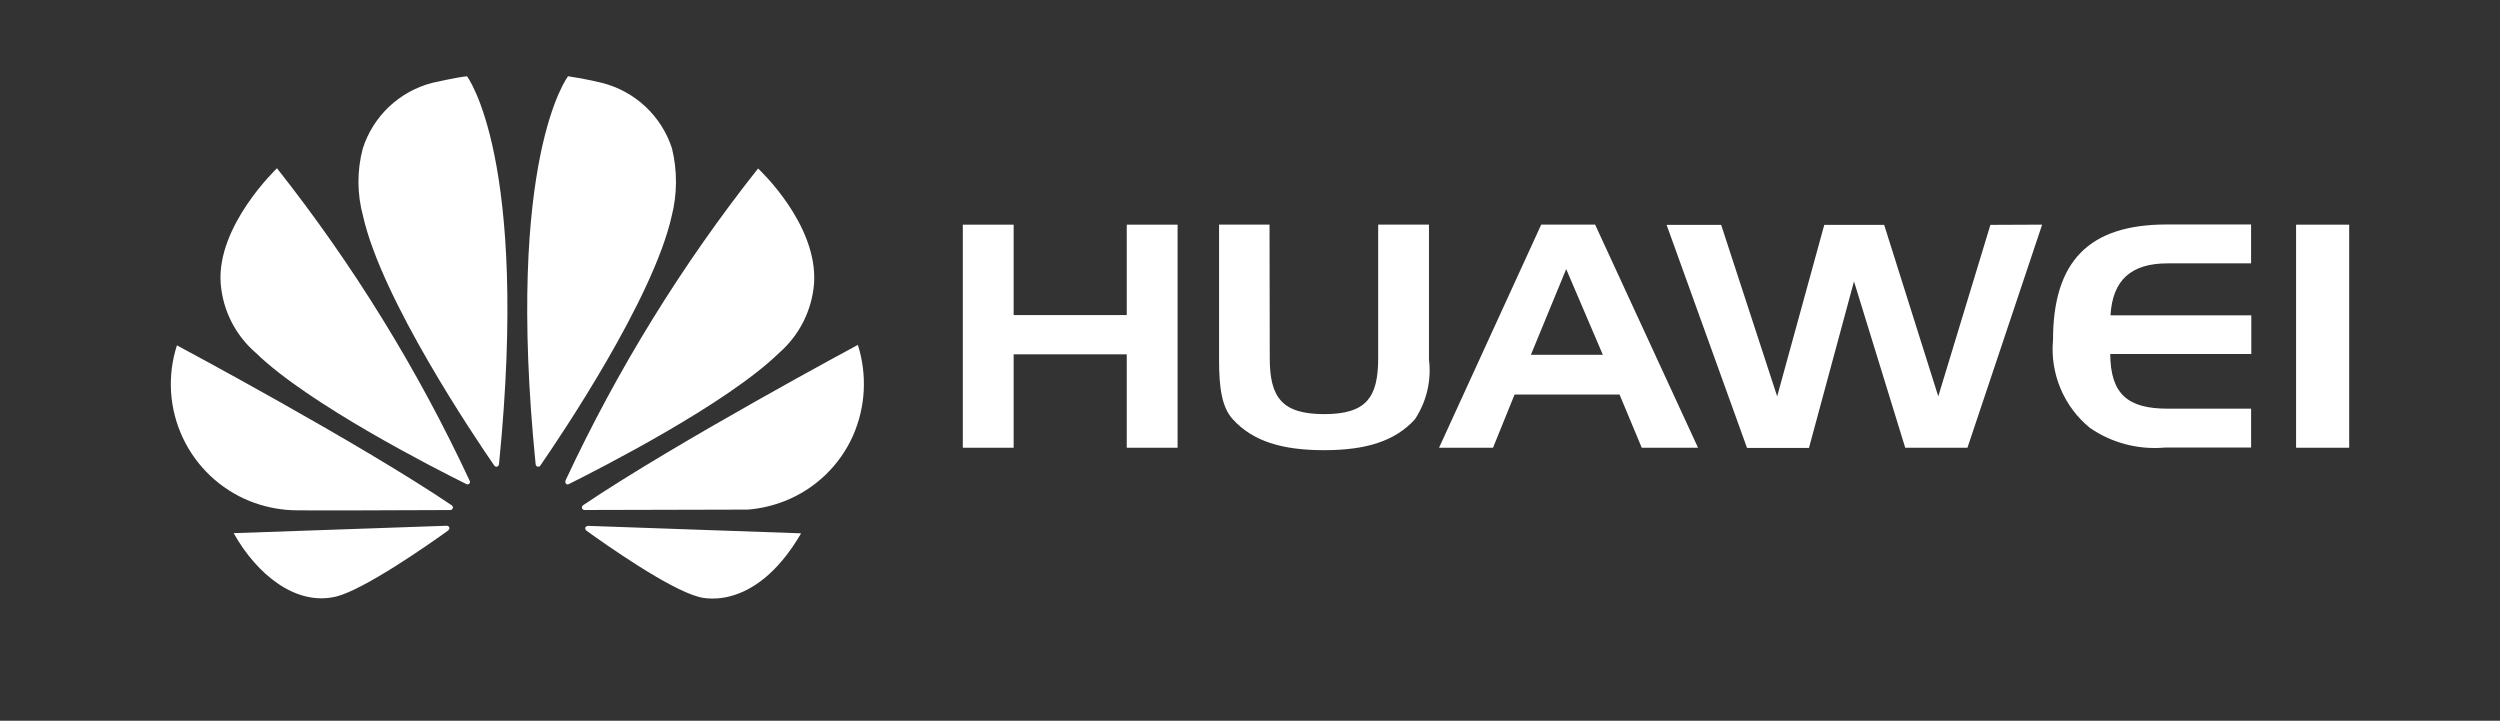
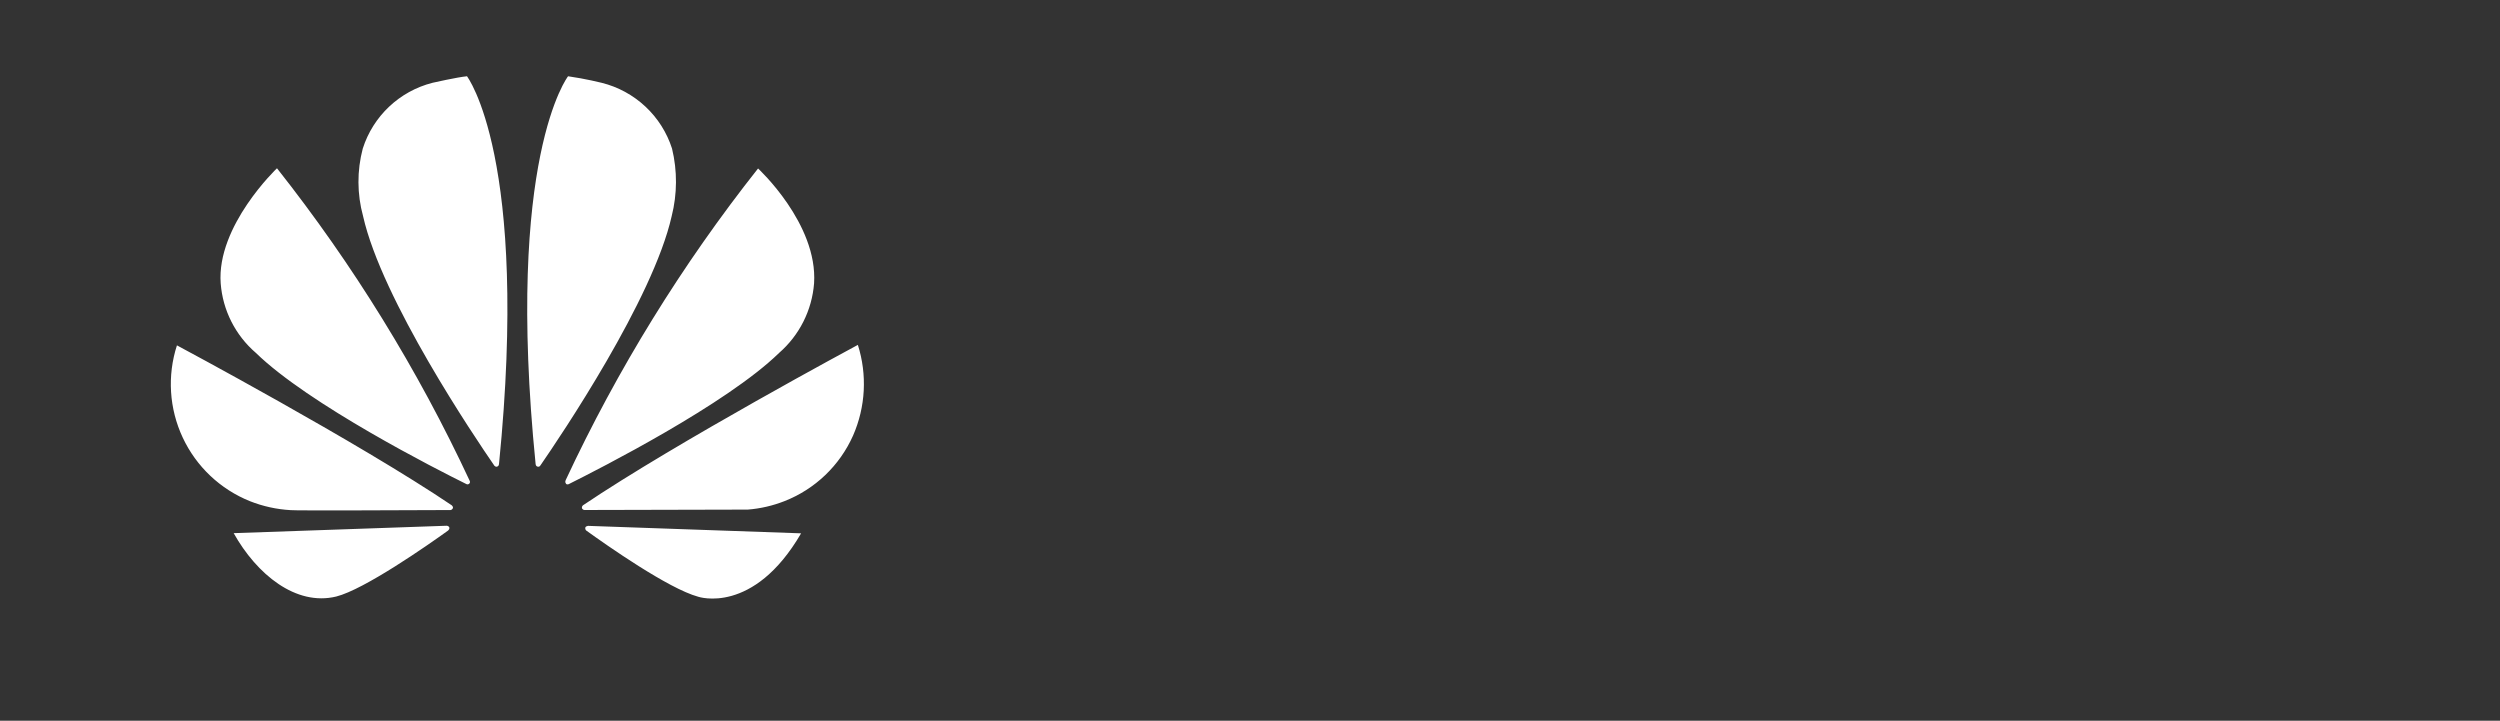
<svg xmlns="http://www.w3.org/2000/svg" width="111" height="32" viewBox="0 0 111 32" fill="none">
  <rect x="0" y="0" width="111" height="32" fill="#333333" stroke="none" />
-   <path d="M45.006 19.879H42.749V9.974H45.006V13.988H50.028V9.974H52.285V19.878H50.028V15.733H45.006V19.879ZM56.377 15.905C56.377 17.657 56.93 18.387 58.796 18.387C60.662 18.387 61.191 17.65 61.191 15.905V9.973H63.446V15.961C63.562 16.894 63.34 17.837 62.82 18.62C61.935 19.589 60.652 19.988 58.787 19.988C56.922 19.988 55.622 19.589 54.741 18.62C54.248 18.087 54.126 17.215 54.126 15.961V9.973H56.367L56.377 15.905ZM70.823 9.973L75.392 19.878H72.893L71.908 17.518H67.247L66.291 19.878H63.894L68.43 9.973H70.823ZM67.971 15.754H71.167L69.539 11.948L67.971 15.754ZM90.671 9.974L87.355 19.878H84.592L82.317 12.494L80.318 19.888H77.568L73.997 9.984H76.419L78.906 17.598L80.998 9.984H83.657L86.059 17.598L88.374 9.984L90.671 9.974ZM93.716 14.001H99.958V15.718H93.695C93.707 17.498 94.468 18.145 96.246 18.145H99.949V19.87H96.141C94.958 19.98 93.774 19.674 92.795 19.001C92.223 18.535 91.775 17.934 91.489 17.254C91.202 16.573 91.087 15.833 91.154 15.098C91.154 11.597 92.752 9.967 96.202 9.967H99.948V11.693H96.245C94.62 11.692 93.799 12.435 93.707 13.994M101.946 9.974H104.304V19.879H101.946V9.974Z" fill="white" />
  <path d="M20.834 21.474C20.867 21.446 20.877 21.4 20.86 21.36C18.555 16.414 15.682 11.753 12.298 7.471C12.298 7.471 9.608 10.023 9.799 12.584C9.89 13.777 10.451 14.885 11.358 15.666C13.704 17.953 19.386 20.84 20.708 21.493C20.749 21.516 20.802 21.508 20.835 21.474M19.956 23.431C19.948 23.406 19.931 23.384 19.909 23.368C19.887 23.353 19.861 23.344 19.835 23.344V23.343L10.375 23.672C11.4 25.502 13.138 26.922 14.928 26.486C16.169 26.176 18.985 24.213 19.902 23.551V23.548C19.973 23.483 19.948 23.432 19.948 23.432M20.099 22.581C20.145 22.507 20.062 22.443 20.062 22.443L20.063 22.439C15.918 19.639 7.856 15.334 7.856 15.334C7.42 16.683 7.512 18.147 8.114 19.431C8.715 20.715 9.781 21.723 11.096 22.252C11.674 22.481 12.284 22.615 12.905 22.65C13.047 22.677 18.531 22.653 20 22.646C20.041 22.642 20.078 22.617 20.097 22.58M20.727 3.387C20.315 3.424 19.204 3.676 19.204 3.676C17.736 4.05 16.567 5.155 16.107 6.596C15.847 7.58 15.852 8.615 16.12 9.596C16.955 13.305 21.07 19.401 21.952 20.68C22.015 20.742 22.067 20.719 22.067 20.719C22.12 20.706 22.157 20.657 22.154 20.601H22.156C23.515 6.993 20.728 3.376 20.728 3.376M23.857 20.715C23.909 20.737 23.968 20.715 23.994 20.665C24.902 19.351 28.992 13.289 29.823 9.596C30.071 8.613 30.077 7.583 29.838 6.596C29.609 5.883 29.202 5.241 28.654 4.73C28.107 4.219 27.439 3.856 26.712 3.676C26.712 3.676 25.989 3.494 25.222 3.386C25.222 3.386 22.419 6.995 23.782 20.611H23.784C23.785 20.657 23.813 20.7 23.857 20.715ZM26.096 23.353C26.096 23.353 26.003 23.364 25.989 23.424C25.978 23.471 25.992 23.52 26.026 23.553C26.928 24.203 29.673 26.133 31 26.495C31 26.495 33.445 27.327 35.569 23.68L26.098 23.348L26.096 23.353ZM38.089 15.313C38.089 15.313 30.047 19.628 25.888 22.433C25.867 22.449 25.852 22.471 25.843 22.495C25.835 22.52 25.834 22.547 25.841 22.572C25.841 22.572 25.881 22.642 25.939 22.642V22.644L33.203 22.626C33.762 22.582 34.31 22.455 34.832 22.25C36.19 21.718 37.284 20.671 37.877 19.337C38.434 18.066 38.509 16.635 38.089 15.312M25.128 21.484C25.165 21.511 25.216 21.515 25.257 21.493C26.611 20.817 32.252 17.949 34.587 15.674C35.493 14.887 36.053 13.775 36.145 12.578C36.316 9.93 33.658 7.48 33.658 7.48C30.281 11.75 27.413 16.398 25.11 21.332H25.113C25.088 21.382 25.098 21.442 25.139 21.483" fill="white" />
</svg>